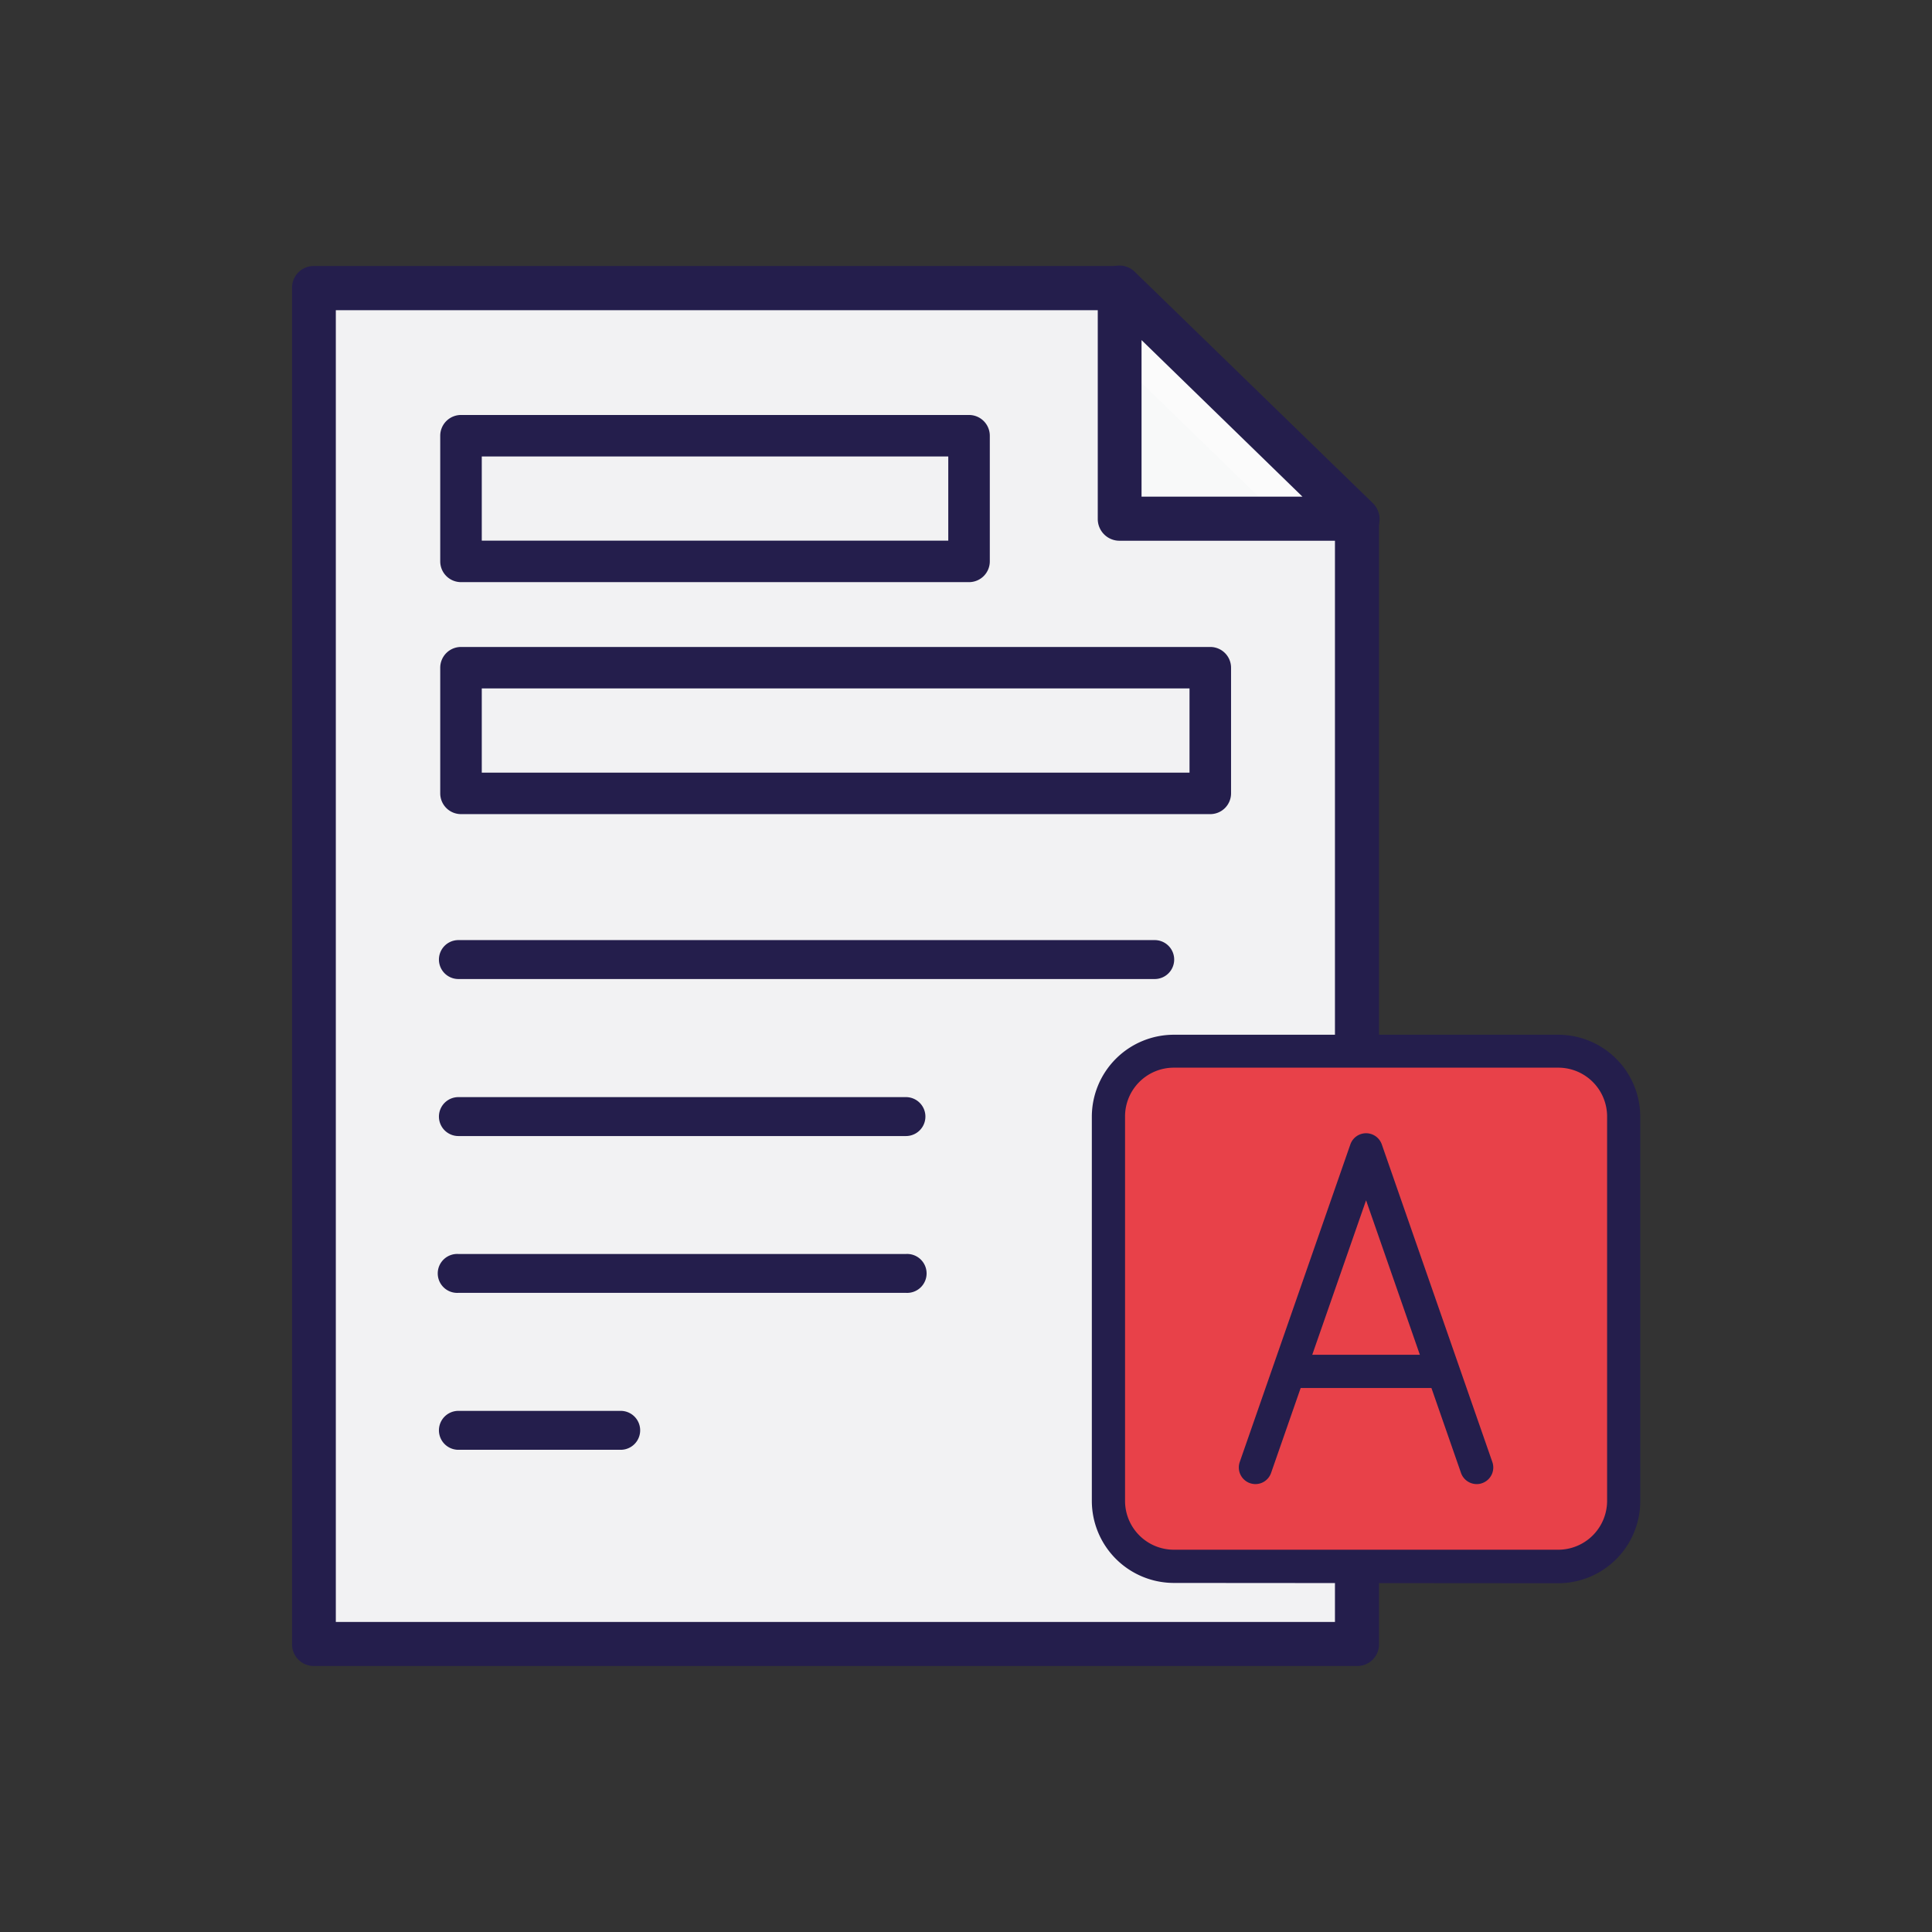
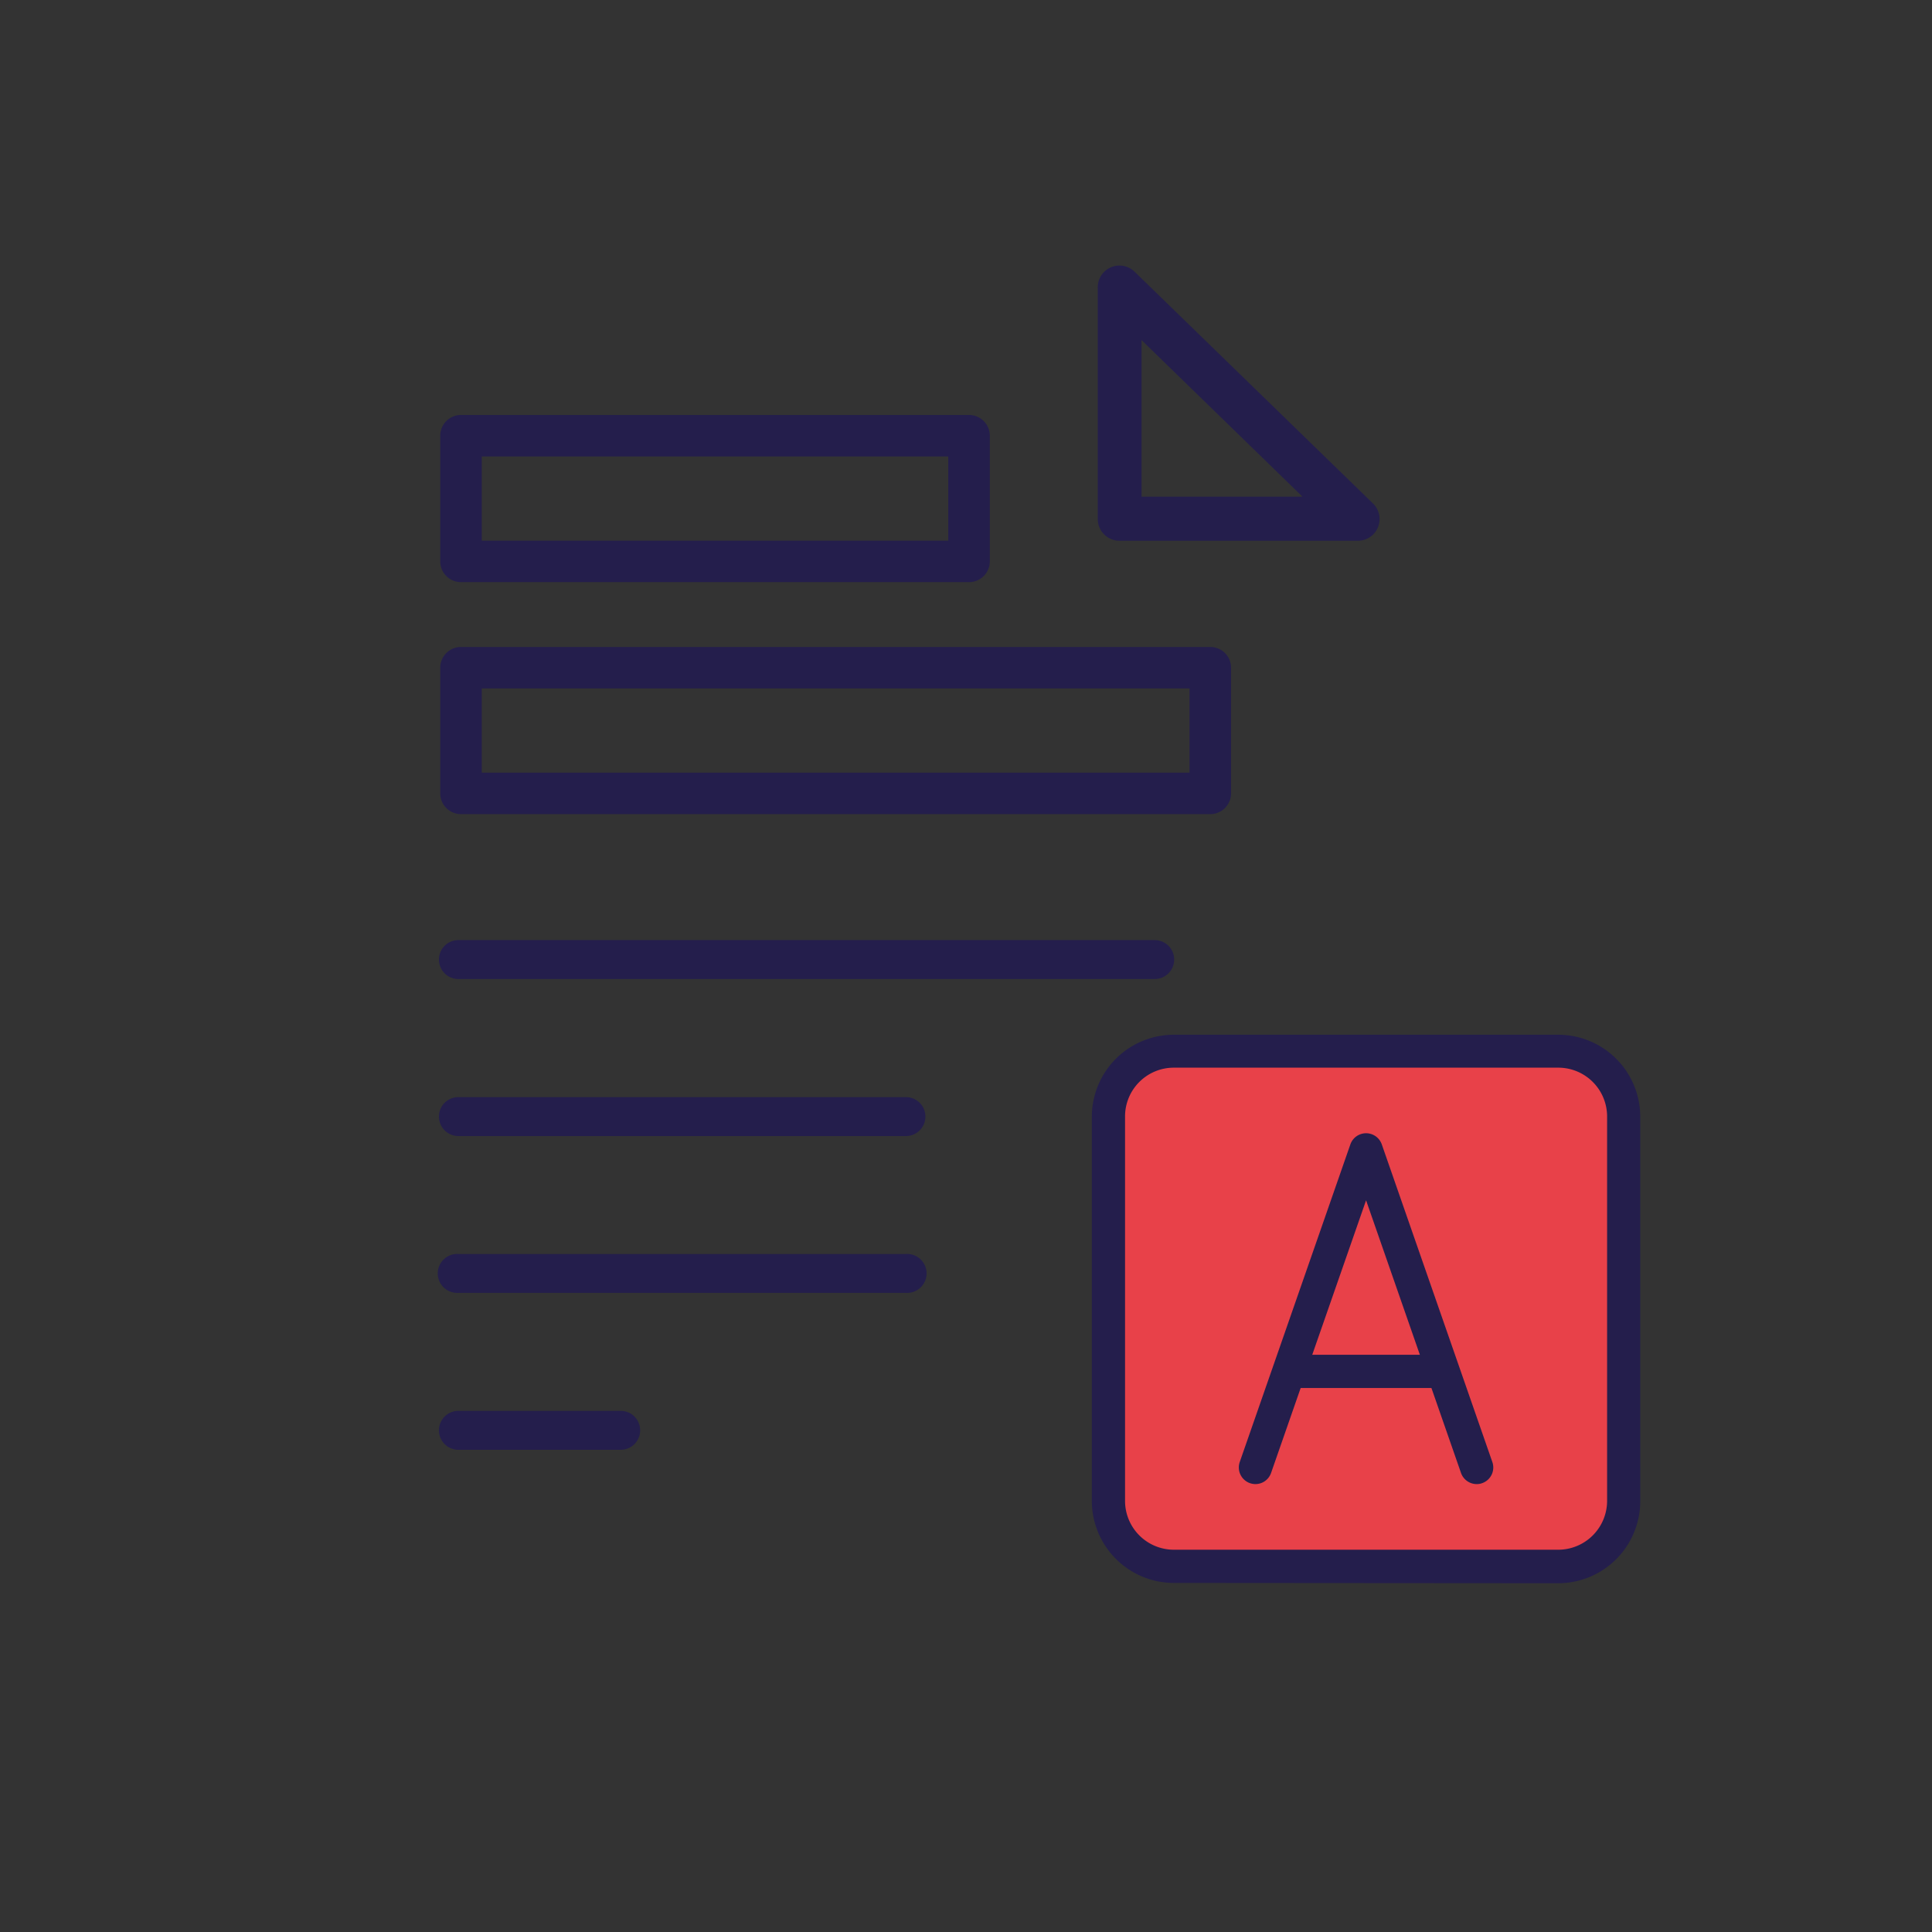
<svg xmlns="http://www.w3.org/2000/svg" viewBox="0 0 267 267">
  <rect x="0" y="0" width="267" height="267" fill="#333333" stroke="none" />
  <defs>
    <style>.cls-1{fill:#f2f2f3;}.cls-2{fill:#241e4c;}.cls-3{fill:#f8f9f9;}.cls-4{opacity:0.4;}.cls-5{fill:#fff;}.cls-6{fill:#e84149;}</style>
  </defs>
  <g id="Слой_4" data-name="Слой 4">
-     <polygon class="cls-1" points="42.98 39.81 42.98 227.19 187.15 227.19 187.15 71.69 154.33 39.81 42.98 39.81" />
-     <path class="cls-2" d="M187.54,230.24H43.36a3,3,0,0,1-3-3.05V39.81a3,3,0,0,1,3-3.05H154.71a3,3,0,0,1,2.12.86L189.66,69.5a3.07,3.07,0,0,1,.92,2.19v155.5A3,3,0,0,1,187.54,230.24ZM46.41,224.15H184.49V73l-31-30.13H46.41Z" />
-     <polygon class="cls-3" points="154.71 39.81 154.71 71.69 187.54 71.69 154.71 39.81" />
    <g class="cls-4">
-       <polygon class="cls-5" points="154.71 39.81 154.71 49.95 177.09 71.69 187.54 71.69 154.71 39.81" />
-     </g>
+       </g>
    <path class="cls-2" d="M187.54,74.73H154.71a3,3,0,0,1-3-3V39.81a3,3,0,0,1,5.16-2.19L189.66,69.5a3,3,0,0,1-2.12,5.23Zm-29.78-6.09H180L157.76,47Z" />
    <path class="cls-2" d="M167.26,112.51H63.71a2.87,2.87,0,0,1-2.87-2.86V92.27a2.87,2.87,0,0,1,2.87-2.86H167.26a2.87,2.87,0,0,1,2.87,2.86v17.38A2.87,2.87,0,0,1,167.26,112.51ZM66.58,106.78h97.81V95.14H66.58Z" />
    <path class="cls-2" d="M133.92,80.45H63.71a2.87,2.87,0,0,1-2.87-2.87V60.21a2.87,2.87,0,0,1,2.87-2.86h70.21a2.87,2.87,0,0,1,2.87,2.86V77.58A2.87,2.87,0,0,1,133.92,80.45ZM66.58,74.72h64.47V63.08H66.58Z" />
    <path class="cls-2" d="M125.2,157H63.35a2.69,2.69,0,0,1,0-5.38H125.2a2.69,2.69,0,0,1,0,5.38Z" />
    <path class="cls-2" d="M125.2,178.67H63.35a2.69,2.69,0,1,1,0-5.37H125.2a2.69,2.69,0,1,1,0,5.37Z" />
    <path class="cls-2" d="M159.58,135.3H63.35a2.69,2.69,0,0,1,0-5.38h96.23a2.69,2.69,0,0,1,0,5.38Z" />
    <path class="cls-2" d="M85.78,200.36H63.35a2.69,2.69,0,1,1,0-5.38H85.78a2.69,2.69,0,1,1,0,5.38Z" />
    <rect class="cls-6" x="153.63" y="145.31" width="70.36" height="69.84" rx="6.93" />
    <path class="cls-2" d="M178.21,191.82a2.3,2.3,0,0,1,0-4.59h21.15a2.3,2.3,0,0,1,0,4.59Z" />
    <path class="cls-2" d="M204.08,205.1a2.3,2.3,0,0,1-2.17-1.54l-13.12-37.68-13.13,37.68a2.29,2.29,0,0,1-2.16,1.54,2.48,2.48,0,0,1-.76-.13,2.3,2.3,0,0,1-1.41-2.92l15.29-43.9a2.3,2.3,0,0,1,4.34,0l15.28,43.9a2.29,2.29,0,0,1-1.41,2.92A2.11,2.11,0,0,1,204.08,205.1Z" />
    <path class="cls-2" d="M162.22,218.76a11.35,11.35,0,0,1-11.33-11.34V154.29A11.34,11.34,0,0,1,162.22,143h53.13a11.34,11.34,0,0,1,11.33,11.33v53.13a11.35,11.35,0,0,1-11.33,11.34Zm0-71.21a6.74,6.74,0,0,0-6.74,6.74v53.13a6.75,6.75,0,0,0,6.74,6.75h53.13a6.76,6.76,0,0,0,6.75-6.75V154.29a6.75,6.75,0,0,0-6.75-6.74Z" />
  </g>
</svg>